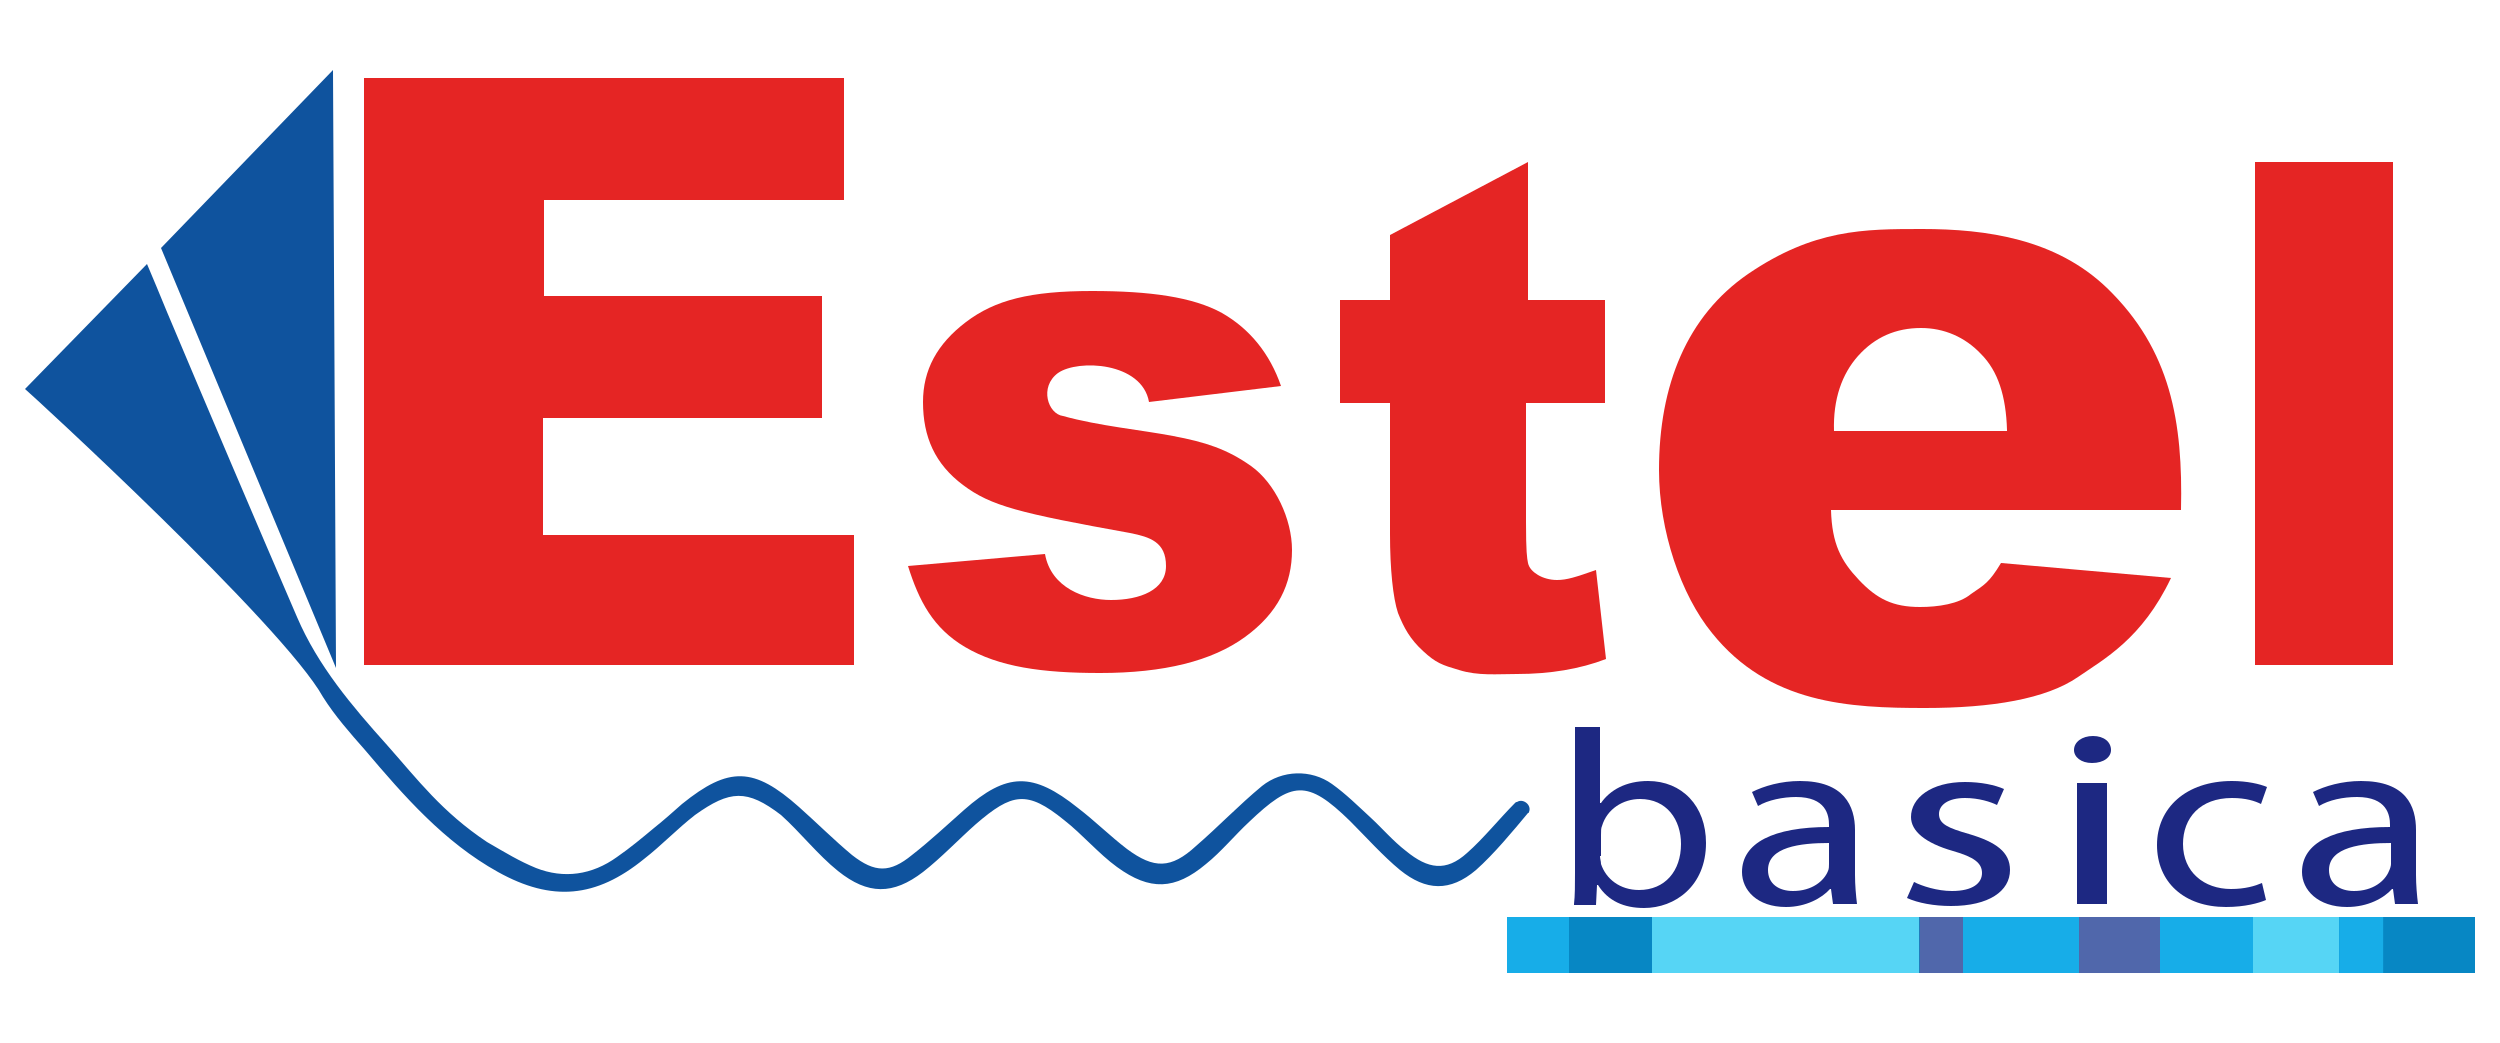
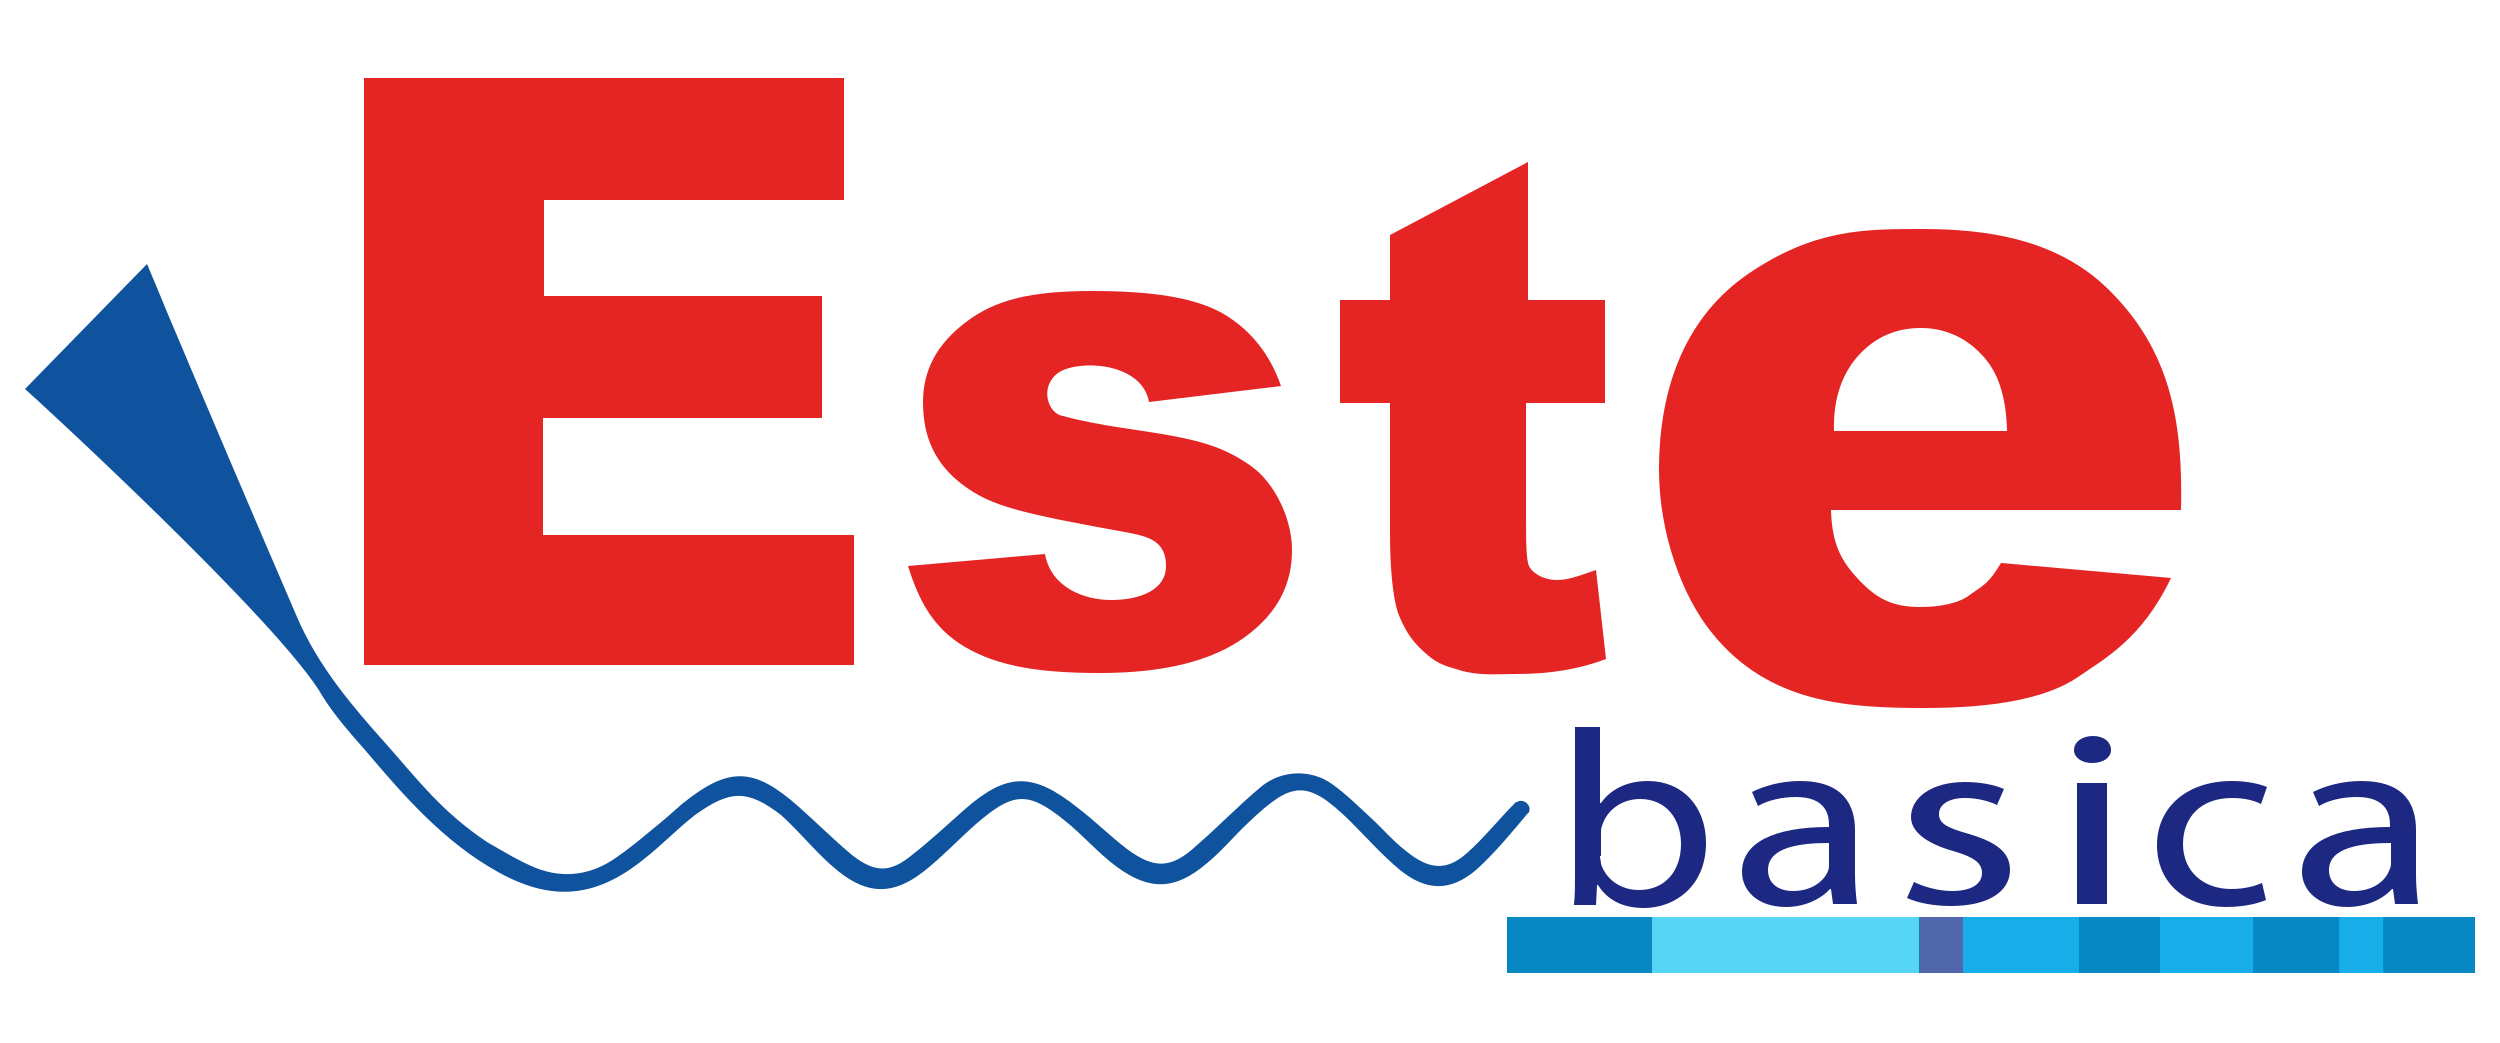
<svg xmlns="http://www.w3.org/2000/svg" version="1.1" id="Capa_1" x="0px" y="0px" viewBox="0 0 250 104.3" style="enable-background:new 0 0 250 104.3;" xml:space="preserve">
  <style type="text/css">
	.st0{fill:#E52524;}
	.st1{fill:#0F539E;}
	.st2{fill:#1D2882;}
	.st3{fill:#0787C4;}
	.st4{fill:#17ADE8;}
	.st5{fill:#56D5F5;}
	.st6{fill:#5067AB;}
</style>
  <g>
    <g>
      <path class="st0" d="M36.4,66.5V7.8h48V20h-30v9.6h27.8v12.2H54.3v11.7h31.1v13H36.4z" />
      <path class="st0" d="M90.8,56.6l13.7-1.2c0.6,3.4,4,4.6,6.6,4.6c2.9,0,5.5-1,5.5-3.4s-1.6-2.9-3.6-3.3c-11.1-2-13.9-2.7-16.7-4.8    c-2.8-2.1-4-4.8-4-8.3c0-3.2,1.4-5.8,4.3-8c2.9-2.2,6.4-3.1,12.6-3.1c5.8,0,10.1,0.6,13,2.2c2.8,1.6,4.8,4.1,5.9,7.3l-13.2,1.6    c-0.7-4-7.1-4.3-9.1-2.9c-1.9,1.4-1,4.1,0.5,4.3c3.6,1,7.9,1.4,11,2c3.2,0.6,5.4,1.3,7.8,3c2.4,1.7,4.1,5.3,4.1,8.4    c0,3.4-1.4,6.3-4.7,8.7c-3.3,2.4-8.1,3.6-14.5,3.6c-5.8,0-10.1-0.6-13.5-2.6C93.3,62.8,91.9,60.1,90.8,56.6z" />
      <path class="st0" d="M160.5,30v10.3l-7.9,0v11.9c0,3,0.1,3.6,0.2,4.1c0.1,0.5,0.5,0.9,1,1.2c0.5,0.3,1.2,0.5,1.9,0.5    c1,0,1.9-0.3,3.9-1l1,8.9c-2.6,1-5.6,1.5-8.9,1.5c-2,0-3.9,0.2-5.8-0.4c-1.7-0.5-2.3-0.7-3.6-1.9c-1.3-1.2-1.9-2.3-2.5-3.8    c-0.5-1.5-0.8-4.4-0.8-7.9V40.3h-5V30h5v-6.5l13.8-7.3V30H160.5z" />
      <path class="st0" d="M200.1,56.3l17,1.5c-2.9,6.1-6.7,8.1-9.3,9.9c-3.2,2.2-8.6,3.1-15.3,3.1c-7.6,0-15.6-0.4-21.3-7.5    c-3.1-3.8-5.3-10.2-5.3-16.3c0-8.5,2.8-15.4,8.9-19.6c6.6-4.5,11.6-4.5,17.4-4.5c6.5,0,13.4,1,18.5,5.9c6.4,6.2,7.6,13.4,7.4,22.2    h-35c0.1,3.4,1,5.1,2.8,7c1.8,1.9,3.4,2.7,6.1,2.7c1.8,0,3.9-0.3,5.1-1.3C198.4,58.5,198.9,58.3,200.1,56.3z M200.7,43    c-0.1-3.4-0.9-5.9-2.6-7.6c-1.6-1.7-3.7-2.6-6-2.6c-2.5,0-4.6,0.9-6.3,2.8c-1.6,1.8-2.5,4.3-2.4,7.5H200.7z" />
-       <path class="st0" d="M225.5,66.5V16.2h13.8v50.3H225.5z" />
    </g>
    <g>
      <g>
        <path class="st1" d="M2.5,38.9l12.2-12.5c0.5,1.2,1.4,3.3,2,4.8c4.3,10.2,8.6,20.3,13,30.5c2.1,4.9,5.5,8.9,9,12.8     c3.1,3.5,5.5,6.7,10,9.7c1.9,1.1,3.2,1.9,4.9,2.6c2.8,1.1,5.6,0.7,8.1-1.1c1.3-0.9,2.5-1.9,3.7-2.9c1-0.8,1.9-1.6,2.8-2.4     c4.7-3.8,7.2-3.7,11.7,0.3c1.8,1.6,3.5,3.3,5.3,4.8c2.3,1.8,3.8,1.8,6,0c1.8-1.4,3.5-3,5.2-4.5c4.3-3.8,6.9-3.8,11.4-0.2     c1.7,1.3,3.2,2.8,4.9,4.1c2.7,2,4.4,2,6.9-0.3c2.2-1.9,4.3-4.1,6.6-6c2-1.6,4.9-1.7,7-0.2c1.4,1,2.6,2.2,3.8,3.3     c1.2,1.1,2.3,2.4,3.6,3.4c2.2,1.8,4,2.1,6.1,0.2c1.6-1.4,3.3-3.5,4.8-5c0.1-0.1,0.1-0.1,0.2-0.1c0.6-0.4,1.5,0.3,1.2,1     c0,0,0,0.1-0.1,0.1c-1.5,1.8-3.4,4.1-5.2,5.7c-2.6,2.2-5,2.1-7.6,0c-1.7-1.4-3.4-3.3-5-4.9c-4.3-4.2-5.8-4-10.1,0.1     c-1.4,1.3-2.8,3-4.3,4.2c-3.1,2.6-5.6,2.7-8.9,0.3c-1.8-1.3-3.5-3.3-5.3-4.7c-3.7-3-5.2-2.7-8.8,0.4c-1.7,1.5-3.5,3.4-5.3,4.8     c-3,2.3-5.5,2.3-8.5-0.1c-2-1.6-3.8-3.9-5.7-5.6c-3.4-2.6-5.1-2.5-8.6,0c-1.8,1.4-3.3,3-5.1,4.4c-4.8,3.9-9.2,4.3-14.6,1.3     c-5.4-3-9.4-7.6-13.3-12.2c-1.5-1.7-3-3.4-4.2-5.3C28.3,62.5,3,39.3,2.5,38.9z" />
-         <polygon class="st1" points="33.6,66.8 33.3,7 16.1,24.8    " />
      </g>
    </g>
    <g>
      <g>
        <path class="st2" d="M157.4,90.4c0.1-0.8,0.1-2,0.1-3.1V72.7h2.5v7.6h0.1c0.9-1.3,2.5-2.2,4.7-2.2c3.4,0,5.8,2.5,5.8,6.2     c0,4.3-3.1,6.5-6.2,6.5c-2,0-3.6-0.7-4.6-2.3h-0.1l-0.1,2H157.4z M160,85.6c0,0.3,0.1,0.5,0.1,0.8c0.5,1.5,1.9,2.6,3.8,2.6     c2.6,0,4.2-1.9,4.2-4.6c0-2.4-1.4-4.5-4.1-4.5c-1.7,0-3.3,1-3.8,2.7c-0.1,0.2-0.1,0.5-0.1,0.9V85.6z" />
        <path class="st2" d="M183.3,90.4l-0.2-1.5H183c-0.8,0.9-2.4,1.8-4.4,1.8c-2.9,0-4.4-1.7-4.4-3.5c0-2.9,3.1-4.5,8.7-4.5v-0.2     c0-1-0.3-2.8-3.3-2.8c-1.3,0-2.8,0.3-3.8,0.9l-0.6-1.4c1.2-0.6,2.9-1.1,4.8-1.1c4.4,0,5.5,2.5,5.5,4.9v4.5c0,1,0.1,2.1,0.2,2.9     H183.3z M182.9,84.3c-2.9,0-6.1,0.4-6.1,2.7c0,1.4,1.1,2.1,2.5,2.1c1.9,0,3.1-1,3.5-2c0.1-0.2,0.1-0.5,0.1-0.7V84.3z" />
        <path class="st2" d="M191.4,88.2c0.8,0.4,2.3,0.9,3.8,0.9c2.1,0,3-0.8,3-1.8c0-1-0.8-1.6-2.9-2.2c-2.8-0.8-4.2-2-4.2-3.4     c0-1.9,2-3.5,5.4-3.5c1.6,0,3,0.3,3.9,0.7l-0.7,1.6c-0.6-0.3-1.8-0.7-3.2-0.7c-1.7,0-2.6,0.7-2.6,1.6c0,1,0.9,1.4,3,2     c2.7,0.8,4.1,1.8,4.1,3.6c0,2.1-2.1,3.6-5.9,3.6c-1.7,0-3.3-0.3-4.4-0.8L191.4,88.2z" />
        <path class="st2" d="M211.1,75c0,0.7-0.7,1.3-1.9,1.3c-1.1,0-1.8-0.6-1.8-1.3c0-0.8,0.8-1.4,1.9-1.4     C210.4,73.6,211.1,74.2,211.1,75z M207.7,90.4V78.3h3v12.1H207.7z" />
        <path class="st2" d="M226.6,90c-0.7,0.3-2.1,0.7-4,0.7c-4.2,0-6.9-2.5-6.9-6.2c0-3.7,2.9-6.4,7.5-6.4c1.5,0,2.8,0.3,3.5,0.6     l-0.6,1.7c-0.6-0.3-1.5-0.6-2.9-0.6c-3.2,0-4.9,2-4.9,4.6c0,2.8,2.1,4.5,4.8,4.5c1.4,0,2.4-0.3,3.1-0.6L226.6,90z" />
        <path class="st2" d="M239.5,90.4l-0.2-1.5h-0.1c-0.8,0.9-2.4,1.8-4.5,1.8c-2.9,0-4.5-1.7-4.5-3.5c0-2.9,3.1-4.5,8.8-4.5v-0.2     c0-1-0.3-2.8-3.3-2.8c-1.4,0-2.8,0.3-3.8,0.9l-0.6-1.4c1.2-0.6,2.9-1.1,4.8-1.1c4.5,0,5.5,2.5,5.5,4.9v4.5c0,1,0.1,2.1,0.2,2.9     H239.5z M239.1,84.3c-2.9,0-6.2,0.4-6.2,2.7c0,1.4,1.1,2.1,2.5,2.1c1.9,0,3.1-1,3.5-2c0.1-0.2,0.2-0.5,0.2-0.7V84.3z" />
      </g>
    </g>
    <g>
      <rect x="150.7" y="91.7" class="st3" width="96.8" height="5.6" />
-       <rect x="150.7" y="91.7" class="st4" width="6.2" height="5.6" />
      <rect x="165.2" y="91.7" class="st5" width="26.7" height="5.6" />
      <rect x="191.9" y="91.7" transform="matrix(-1 -1.224647e-16 1.224647e-16 -1 388.264 189.001)" class="st6" width="4.4" height="5.6" />
-       <rect x="207.8" y="91.7" transform="matrix(-1 -1.224647e-16 1.224647e-16 -1 424.029 189.001)" class="st6" width="8.4" height="5.6" />
      <rect x="196.3" y="91.7" class="st4" width="11.6" height="5.6" />
      <rect x="216" y="91.7" class="st4" width="9.3" height="5.6" />
-       <rect x="225.3" y="91.7" class="st5" width="8.6" height="5.6" />
      <rect x="233.9" y="91.7" transform="matrix(-1 -1.224647e-16 1.224647e-16 -1 472.216 189.001)" class="st4" width="4.4" height="5.6" />
    </g>
  </g>
</svg>